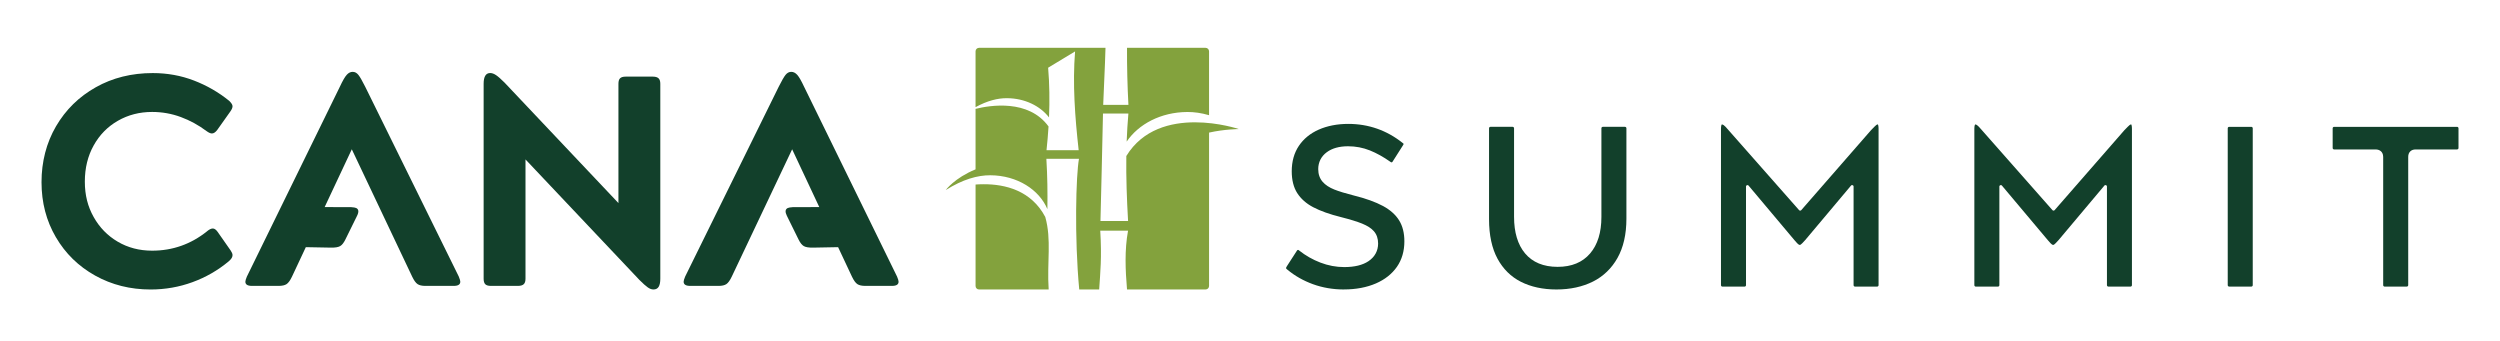
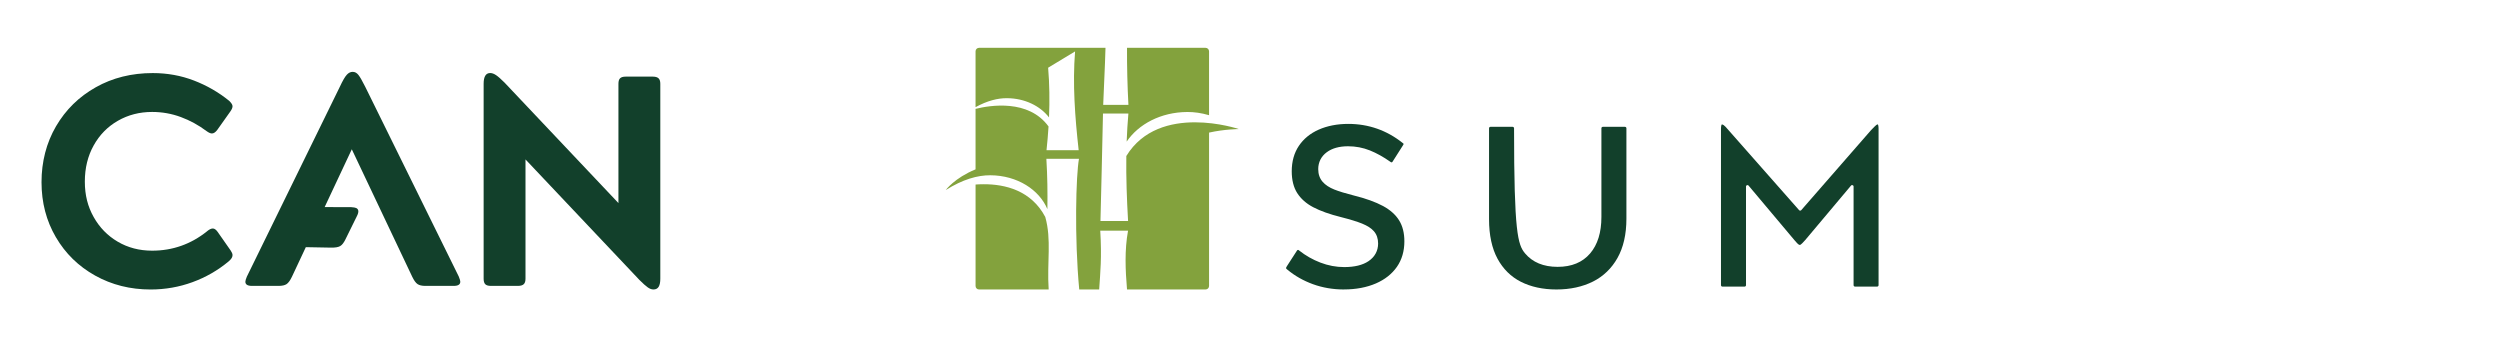
<svg xmlns="http://www.w3.org/2000/svg" width="227" height="31" viewBox="0 0 227 31" fill="none">
  <g id="Logo-CanaSummit-02 1">
    <path id="Vector" d="M94.91 19.701C93.638 17.292 91.274 16.718 89.284 16.728C89.043 16.728 88.808 16.739 88.581 16.755V25.969C88.581 26.144 88.722 26.285 88.897 26.285H95.219C95.054 23.801 95.496 21.767 94.91 19.701Z" fill="#83A23D" />
    <path id="Vector_2" d="M102.27 14.165C102.244 16.131 102.315 18.098 102.429 20.065H99.922C99.999 16.908 100.075 13.951 100.151 10.309H102.458C102.383 11.159 102.332 12.009 102.301 12.858C103.37 11.281 105.393 10.181 107.814 10.169C108.426 10.166 109.08 10.255 109.782 10.46V4.658C109.782 4.483 109.64 4.342 109.465 4.342H102.333C102.326 6.08 102.369 7.808 102.461 9.524H100.17C100.236 7.758 100.326 6.233 100.379 4.342H88.897C88.722 4.342 88.58 4.483 88.58 4.658V9.729C89.648 9.144 90.595 8.91 91.426 8.915C93.068 8.923 94.455 9.629 95.251 10.661C95.315 9.14 95.296 7.634 95.17 6.149L97.617 4.669C97.382 7.606 97.606 10.613 97.943 13.637H95.024C95.101 12.916 95.163 12.198 95.207 11.483C93.395 8.984 89.891 9.56 88.58 9.885V15.378C86.665 16.163 85.872 17.258 85.872 17.258C87.417 16.286 88.762 15.907 89.923 15.914C92.383 15.928 94.368 17.236 95.103 18.989C95.125 17.506 95.106 15.991 95.01 14.421H97.971C97.699 15.899 97.548 21.514 97.994 26.284H99.805C99.905 24.744 100.054 23.387 99.903 20.943H102.427C102.103 22.723 102.185 24.503 102.333 26.284H109.467C109.642 26.284 109.783 26.142 109.783 25.967V12.04C111.2 11.724 112.491 11.72 112.491 11.72C112.491 11.72 105.267 9.269 102.27 14.165Z" fill="#83A23D" />
-     <path id="Vector_3" d="M62.209 25.118L70.705 7.881C70.977 7.338 71.185 6.976 71.33 6.796C71.476 6.615 71.647 6.524 71.846 6.524C72.045 6.524 72.226 6.614 72.389 6.796C72.552 6.976 72.76 7.338 73.014 7.881L81.455 25.118C81.545 25.334 81.591 25.489 81.591 25.579C81.591 25.833 81.391 25.959 80.994 25.959H78.578C78.252 25.959 78.009 25.905 77.846 25.796C77.683 25.687 77.52 25.461 77.357 25.118L76.1 22.442L73.809 22.485C73.428 22.49 73.154 22.444 72.985 22.346C72.816 22.248 72.659 22.052 72.515 21.76L71.447 19.593C71.271 19.236 71.296 19.002 71.524 18.89C71.605 18.85 71.764 18.823 71.998 18.808L74.391 18.803L71.927 13.555L66.444 25.118C66.281 25.461 66.118 25.687 65.956 25.796C65.793 25.905 65.558 25.959 65.25 25.959H62.671C62.273 25.959 62.074 25.833 62.074 25.579C62.074 25.489 62.12 25.336 62.21 25.118H62.209Z" fill="#12402B" />
    <path id="Vector_4" d="M18.807 20.991C19.006 20.828 19.177 20.747 19.323 20.747C19.468 20.747 19.612 20.847 19.756 21.046L20.951 22.756C21.06 22.919 21.114 23.055 21.114 23.163C21.114 23.253 21.087 23.344 21.033 23.435C20.979 23.525 20.888 23.625 20.761 23.734C19.783 24.549 18.689 25.178 17.476 25.621C16.264 26.064 14.997 26.286 13.676 26.286C11.83 26.286 10.152 25.866 8.641 25.024C7.13 24.183 5.94 23.02 5.072 21.536C4.203 20.052 3.77 18.388 3.77 16.541C3.77 14.695 4.209 12.967 5.087 11.466C5.965 9.964 7.167 8.783 8.697 7.924C10.226 7.064 11.95 6.635 13.869 6.635C15.19 6.635 16.438 6.861 17.614 7.314C18.79 7.766 19.857 8.382 20.816 9.16C20.907 9.25 20.979 9.336 21.033 9.417C21.087 9.498 21.114 9.576 21.114 9.647C21.114 9.774 21.051 9.929 20.924 10.109L19.73 11.793C19.567 12.01 19.404 12.119 19.241 12.119C19.114 12.119 18.951 12.046 18.752 11.902C18.027 11.359 17.249 10.934 16.418 10.627C15.586 10.319 14.717 10.165 13.812 10.165C12.673 10.165 11.636 10.431 10.704 10.966C9.772 11.499 9.039 12.247 8.505 13.206C7.971 14.164 7.703 15.259 7.703 16.49C7.703 17.721 7.97 18.757 8.505 19.706C9.038 20.657 9.766 21.403 10.69 21.946C11.613 22.488 12.654 22.761 13.812 22.761C15.676 22.761 17.34 22.172 18.807 20.996V20.991Z" fill="#12402B" />
    <path id="Vector_5" d="M56.305 7.108C56.405 7.008 56.572 6.958 56.807 6.958H59.277C59.513 6.958 59.684 7.008 59.793 7.108C59.902 7.208 59.956 7.375 59.956 7.61V25.307C59.956 25.633 59.906 25.877 59.807 26.04C59.707 26.203 59.549 26.284 59.331 26.284C59.168 26.284 58.996 26.221 58.816 26.094C58.635 25.967 58.382 25.741 58.056 25.415L47.715 14.476V25.306C47.715 25.542 47.661 25.709 47.551 25.808C47.443 25.908 47.27 25.958 47.036 25.958H44.566C44.33 25.958 44.163 25.908 44.063 25.808C43.964 25.709 43.914 25.542 43.914 25.306V7.609C43.914 6.957 44.113 6.631 44.511 6.631C44.674 6.631 44.85 6.694 45.04 6.821C45.23 6.948 45.488 7.174 45.813 7.5L56.154 18.439V7.609C56.154 7.373 56.204 7.206 56.304 7.107L56.305 7.108Z" fill="#12402B" />
    <path id="Vector_6" d="M41.661 25.118L33.164 7.881C32.892 7.338 32.685 6.976 32.539 6.796C32.394 6.615 32.223 6.524 32.024 6.524C31.824 6.524 31.644 6.614 31.481 6.796C31.318 6.976 31.109 7.338 30.856 7.881L22.415 25.118C22.325 25.334 22.279 25.489 22.279 25.579C22.279 25.833 22.478 25.959 22.875 25.959H25.291C25.617 25.959 25.861 25.905 26.024 25.796C26.187 25.687 26.35 25.461 26.513 25.118L27.769 22.442L30.06 22.485C30.441 22.49 30.716 22.444 30.884 22.346C31.054 22.248 31.21 22.052 31.354 21.76L32.422 19.593C32.599 19.236 32.573 19.002 32.346 18.89C32.265 18.85 32.106 18.823 31.872 18.808L29.478 18.803L31.943 13.555L37.425 25.118C37.588 25.461 37.751 25.687 37.914 25.796C38.077 25.905 38.312 25.959 38.62 25.959H41.199C41.596 25.959 41.795 25.833 41.795 25.579C41.795 25.489 41.75 25.336 41.659 25.118H41.661Z" fill="#12402B" />
    <path id="Vector_7" d="M122.031 26.284C121.033 26.284 120.087 26.122 119.217 25.805C118.345 25.488 117.57 25.047 116.908 24.496L116.899 24.49C116.859 24.459 116.829 24.432 116.806 24.409C116.772 24.377 116.764 24.327 116.786 24.285C116.803 24.251 116.826 24.21 116.859 24.157L117.774 22.74C117.774 22.74 117.774 22.739 117.776 22.738C117.811 22.686 117.883 22.678 117.931 22.719C117.935 22.723 117.94 22.727 117.945 22.731L117.955 22.739L117.964 22.747C118.547 23.208 119.195 23.577 119.891 23.843C120.596 24.114 121.323 24.251 122.053 24.251C122.988 24.251 123.731 24.071 124.26 23.714C124.831 23.33 125.133 22.775 125.133 22.109C125.133 21.664 125.005 21.29 124.753 20.999C124.52 20.73 124.167 20.502 123.676 20.301C123.227 20.12 122.606 19.928 121.778 19.717C120.747 19.462 119.891 19.158 119.232 18.811C118.604 18.481 118.118 18.048 117.785 17.527C117.457 17.011 117.29 16.347 117.29 15.554C117.29 14.663 117.506 13.887 117.933 13.25C118.363 12.609 118.968 12.113 119.732 11.774C120.515 11.427 121.421 11.25 122.425 11.25C124.262 11.25 125.921 11.832 127.358 12.978L127.364 12.983L127.371 12.989C127.436 13.036 127.449 13.066 127.451 13.067C127.451 13.067 127.446 13.118 127.368 13.231L127.363 13.238L126.438 14.692C126.407 14.742 126.341 14.757 126.292 14.725C126.278 14.714 126.26 14.703 126.241 14.69L126.236 14.686C125.616 14.248 124.993 13.902 124.385 13.658C123.758 13.408 123.091 13.281 122.404 13.281C121.608 13.281 120.959 13.461 120.477 13.817C119.965 14.194 119.695 14.727 119.695 15.358C119.695 15.818 119.831 16.207 120.099 16.513C120.343 16.792 120.698 17.026 121.156 17.209C121.569 17.375 122.163 17.557 122.92 17.749C124.007 18.017 124.901 18.341 125.583 18.708C126.232 19.06 126.722 19.497 127.041 20.012C127.358 20.521 127.517 21.161 127.517 21.912C127.517 22.802 127.29 23.579 126.844 24.222C126.393 24.871 125.751 25.38 124.936 25.734C124.101 26.096 123.125 26.281 122.034 26.281L122.031 26.284Z" fill="#12402B" />
-     <path id="Vector_8" d="M141.323 26.284C140.095 26.284 139.008 26.048 138.092 25.584C137.194 25.128 136.482 24.425 135.977 23.496C135.465 22.553 135.205 21.345 135.205 19.904V11.645C135.205 11.645 135.205 11.645 135.205 11.644C135.205 11.574 135.263 11.516 135.333 11.516C135.333 11.516 135.334 11.516 135.336 11.516H137.323C137.332 11.516 137.34 11.516 137.348 11.516C137.418 11.517 137.476 11.574 137.476 11.644C137.476 11.644 137.476 11.644 137.476 11.645V19.685C137.476 21.099 137.812 22.217 138.475 23.007C139.155 23.818 140.149 24.23 141.431 24.23C142.713 24.23 143.689 23.821 144.384 23.011C145.063 22.219 145.408 21.108 145.408 19.706V11.645C145.408 11.645 145.408 11.645 145.408 11.644C145.408 11.574 145.466 11.516 145.536 11.516C145.536 11.516 145.537 11.516 145.538 11.516H147.526C147.534 11.516 147.542 11.516 147.55 11.516C147.62 11.517 147.678 11.574 147.678 11.644C147.678 11.644 147.678 11.644 147.678 11.645V19.86C147.678 21.27 147.405 22.47 146.866 23.425C146.333 24.37 145.587 25.089 144.651 25.561C143.699 26.04 142.578 26.284 141.322 26.284H141.323Z" fill="#12402B" />
+     <path id="Vector_8" d="M141.323 26.284C140.095 26.284 139.008 26.048 138.092 25.584C137.194 25.128 136.482 24.425 135.977 23.496C135.465 22.553 135.205 21.345 135.205 19.904V11.645C135.205 11.645 135.205 11.645 135.205 11.644C135.205 11.574 135.263 11.516 135.333 11.516C135.333 11.516 135.334 11.516 135.336 11.516H137.323C137.332 11.516 137.34 11.516 137.348 11.516C137.418 11.517 137.476 11.574 137.476 11.644C137.476 11.644 137.476 11.644 137.476 11.645C137.476 21.099 137.812 22.217 138.475 23.007C139.155 23.818 140.149 24.23 141.431 24.23C142.713 24.23 143.689 23.821 144.384 23.011C145.063 22.219 145.408 21.108 145.408 19.706V11.645C145.408 11.645 145.408 11.645 145.408 11.644C145.408 11.574 145.466 11.516 145.536 11.516C145.536 11.516 145.537 11.516 145.538 11.516H147.526C147.534 11.516 147.542 11.516 147.55 11.516C147.62 11.517 147.678 11.574 147.678 11.644C147.678 11.644 147.678 11.644 147.678 11.645V19.86C147.678 21.27 147.405 22.47 146.866 23.425C146.333 24.37 145.587 25.089 144.651 25.561C143.699 26.04 142.578 26.284 141.322 26.284H141.323Z" fill="#12402B" />
    <path id="Vector_9" d="M168.458 26.022C168.449 26.022 168.439 26.022 168.43 26.022C168.361 26.02 168.306 25.963 168.305 25.894C168.305 25.894 168.305 25.894 168.305 25.893V16.936C168.305 16.813 168.153 16.758 168.073 16.851L163.92 21.791C163.679 22.066 163.564 22.165 163.517 22.199C163.502 22.21 163.489 22.219 163.477 22.224C163.439 22.245 163.395 22.242 163.357 22.223C163.343 22.216 163.327 22.206 163.307 22.194C163.259 22.16 163.147 22.066 162.93 21.8L158.769 16.852C158.691 16.759 158.537 16.815 158.537 16.937V25.894C158.537 25.894 158.537 25.894 158.537 25.896C158.537 25.964 158.482 26.022 158.412 26.024C158.404 26.024 158.394 26.024 158.384 26.024H156.396C156.396 26.024 156.396 26.024 156.394 26.024C156.324 26.024 156.266 25.966 156.265 25.894C156.265 25.894 156.265 25.894 156.265 25.893V11.692C156.265 11.41 156.319 11.319 156.332 11.3C156.337 11.3 156.343 11.3 156.353 11.3C156.398 11.3 156.454 11.323 156.516 11.367C156.586 11.418 156.718 11.537 156.945 11.812L156.953 11.821L163.357 19.081C163.409 19.14 163.502 19.14 163.554 19.081L169.884 11.826C170.155 11.54 170.295 11.412 170.365 11.354C170.431 11.3 170.473 11.3 170.488 11.3C170.503 11.3 170.512 11.3 170.519 11.301C170.536 11.339 170.574 11.447 170.574 11.692V25.893C170.574 25.893 170.574 25.893 170.574 25.894C170.574 25.964 170.516 26.022 170.445 26.024C170.445 26.024 170.445 26.024 170.443 26.024H168.456L168.458 26.022Z" fill="#12402B" />
-     <path id="Vector_10" d="M191.464 26.022C191.455 26.022 191.445 26.022 191.436 26.022C191.367 26.02 191.312 25.963 191.311 25.894C191.311 25.894 191.311 25.894 191.311 25.893V16.936C191.311 16.813 191.158 16.758 191.079 16.851L186.926 21.791C186.685 22.066 186.57 22.165 186.523 22.199C186.508 22.21 186.495 22.219 186.483 22.224C186.445 22.245 186.401 22.242 186.363 22.223C186.349 22.216 186.333 22.206 186.313 22.194C186.264 22.16 186.153 22.066 185.936 21.8L181.775 16.852C181.696 16.759 181.543 16.815 181.543 16.937V25.894C181.543 25.894 181.543 25.894 181.543 25.896C181.543 25.964 181.488 26.022 181.418 26.024C181.41 26.024 181.4 26.024 181.389 26.024H179.402C179.402 26.024 179.402 26.024 179.4 26.024C179.33 26.024 179.272 25.966 179.271 25.894C179.271 25.894 179.271 25.894 179.271 25.893V11.692C179.271 11.41 179.325 11.319 179.338 11.3C179.342 11.3 179.349 11.3 179.359 11.3C179.404 11.3 179.46 11.323 179.521 11.367C179.592 11.418 179.723 11.537 179.951 11.812L179.959 11.821L186.363 19.081C186.415 19.14 186.508 19.14 186.559 19.081L192.89 11.826C193.161 11.54 193.301 11.412 193.371 11.354C193.437 11.3 193.479 11.3 193.494 11.3C193.508 11.3 193.518 11.3 193.525 11.301C193.542 11.339 193.58 11.447 193.58 11.692V25.893C193.58 25.893 193.58 25.893 193.58 25.894C193.58 25.964 193.522 26.022 193.451 26.024C193.451 26.024 193.451 26.024 193.449 26.024H191.461L191.464 26.022Z" fill="#12402B" />
-     <path id="Vector_11" d="M202.41 26.022C202.41 26.022 202.409 26.022 202.408 26.022C202.338 26.022 202.28 25.964 202.278 25.894C202.278 25.894 202.278 25.893 202.278 25.892V11.646C202.278 11.646 202.278 11.646 202.278 11.645C202.278 11.575 202.336 11.517 202.406 11.517C202.406 11.517 202.408 11.517 202.409 11.517H204.397C204.405 11.517 204.413 11.517 204.421 11.517C204.491 11.518 204.549 11.575 204.549 11.645C204.549 11.645 204.549 11.645 204.549 11.646V25.892C204.549 25.892 204.549 25.893 204.549 25.894C204.549 25.963 204.494 26.021 204.424 26.022C204.416 26.022 204.406 26.022 204.395 26.022H202.408H202.41Z" fill="#12402B" />
-     <path id="Vector_12" d="M216.524 26.022C216.524 26.022 216.524 26.022 216.522 26.022C216.452 26.022 216.394 25.964 216.393 25.893C216.393 25.893 216.393 25.893 216.393 25.892V14.246C216.393 13.97 216.277 13.813 216.18 13.729C216.054 13.622 215.891 13.569 215.694 13.569H211.937C211.937 13.569 211.937 13.569 211.935 13.569C211.865 13.569 211.807 13.511 211.806 13.44C211.806 13.44 211.806 13.44 211.806 13.438V11.647C211.806 11.647 211.806 11.647 211.806 11.646C211.806 11.576 211.864 11.518 211.935 11.517C211.935 11.517 211.935 11.517 211.937 11.517H223.101C223.101 11.517 223.101 11.517 223.102 11.517C223.172 11.517 223.23 11.575 223.232 11.646C223.232 11.646 223.232 11.646 223.232 11.647V13.438C223.232 13.438 223.232 13.438 223.232 13.44C223.232 13.51 223.174 13.568 223.102 13.569C223.102 13.569 223.102 13.569 223.101 13.569H219.344C219.134 13.569 218.967 13.63 218.847 13.75C218.727 13.869 218.666 14.036 218.666 14.246V25.892C218.666 25.892 218.666 25.892 218.666 25.893C218.666 25.963 218.608 26.02 218.538 26.021C218.53 26.021 218.522 26.021 218.514 26.021H216.526L216.524 26.022Z" fill="#12402B" />
  </g>
</svg>